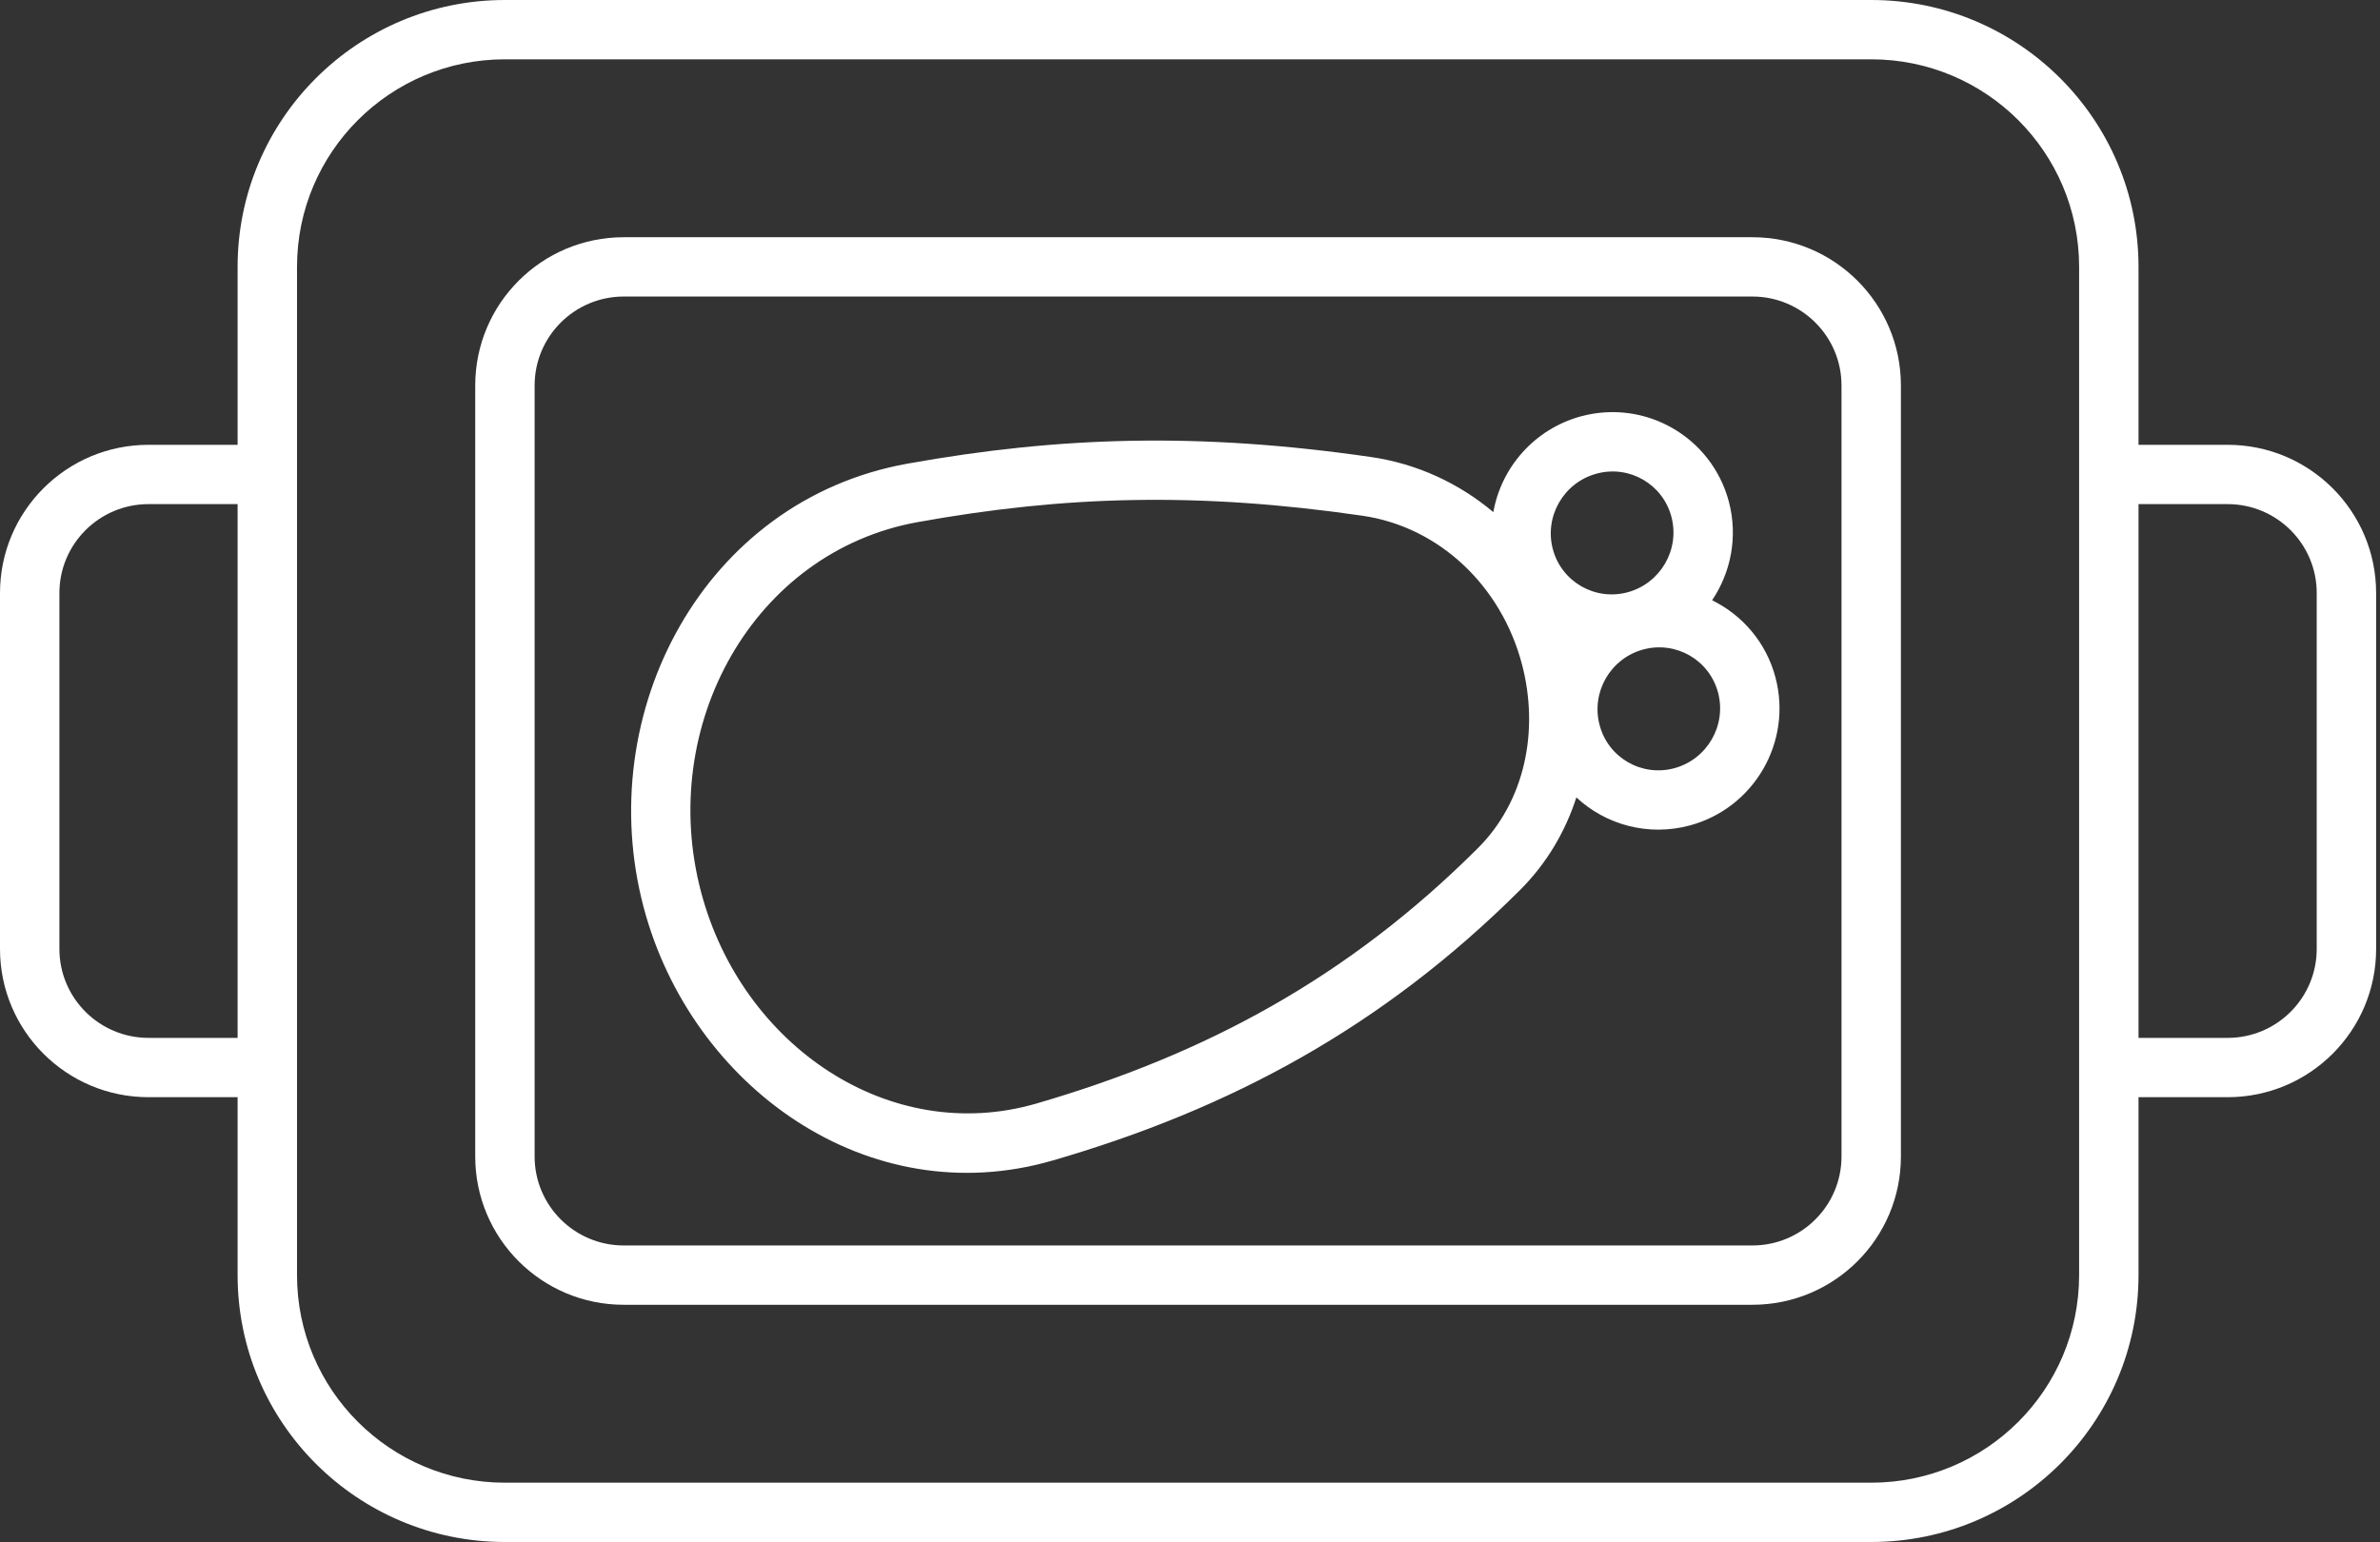
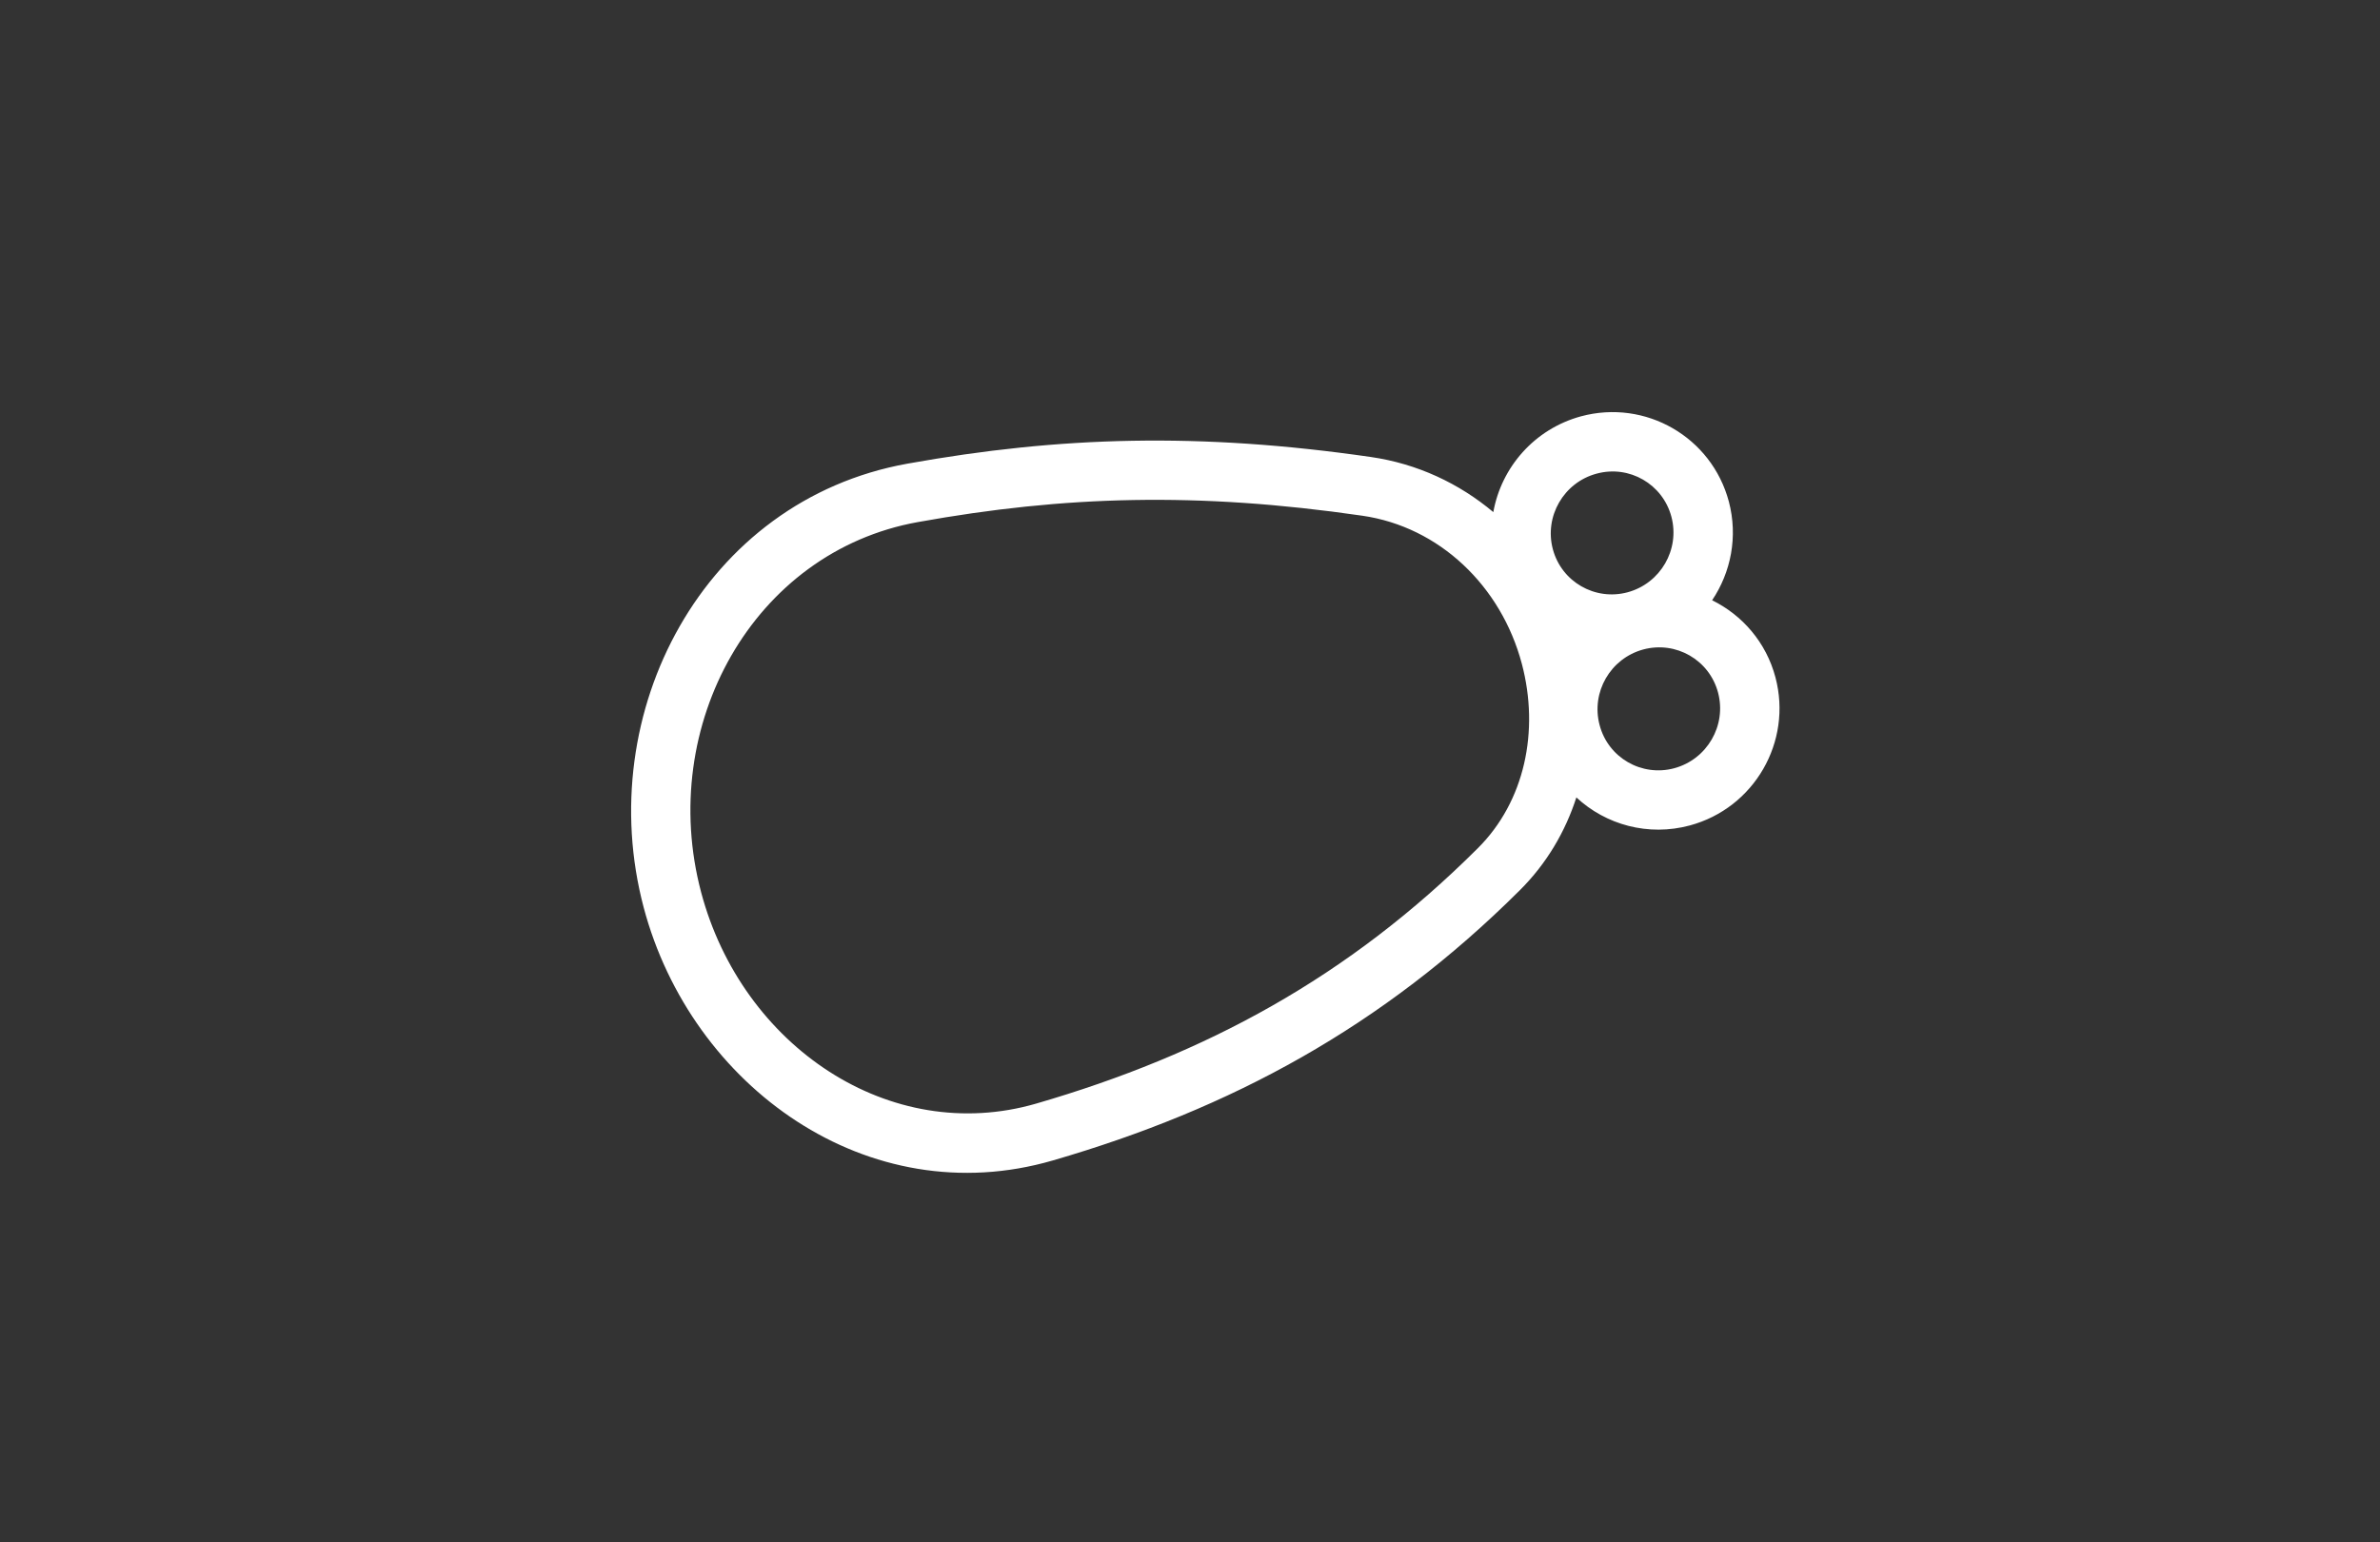
<svg xmlns="http://www.w3.org/2000/svg" width="250" height="162" viewBox="0 0 250 162" fill="none">
  <rect x="0" y="0" width="250" height="162" fill="#333333" stroke="none" />
-   <path fill-rule="evenodd" clip-rule="evenodd" d="M181.601 52.694C179.797 45.915 172.851 41.912 166.074 43.737C161.163 45.075 157.702 49.104 156.861 53.801C153.266 50.783 148.878 48.714 143.979 48.008C126.04 45.416 111.354 45.83 95.302 48.714C73.889 52.572 62.191 74.879 67.613 95.336C72.61 114.162 91.183 127.561 110.596 121.914C129.255 116.498 145.208 107.907 159.638 93.535C162.465 90.724 164.428 87.365 165.585 83.775C168.669 86.647 173.129 87.9 177.504 86.72C184.268 84.894 188.29 77.933 186.498 71.167C185.523 67.48 183.013 64.62 179.844 63.062C181.818 60.129 182.576 56.381 181.601 52.694ZM175.568 54.288C176.482 57.732 174.423 61.285 170.974 62.222C167.549 63.147 164.027 61.127 163.113 57.695C162.199 54.251 164.259 50.686 167.708 49.761C171.145 48.824 174.654 50.856 175.568 54.288ZM168.024 76.168C167.11 72.724 169.158 69.171 172.607 68.234C176.044 67.309 179.554 69.329 180.468 72.761C181.382 76.217 179.322 79.77 175.873 80.707C172.448 81.632 168.926 79.612 168.024 76.168ZM143.089 54.178C151.194 55.346 157.69 61.565 159.859 69.743C161.724 76.789 160.164 84.212 155.228 89.117C141.639 102.674 126.649 110.766 108.856 115.938C93.476 120.405 77.937 109.902 73.648 93.741C69.005 76.23 79.132 57.952 96.414 54.849C111.806 52.074 125.808 51.671 143.089 54.178Z" fill="white" />
-   <path fill-rule="evenodd" clip-rule="evenodd" d="M49.919 40.5C49.919 31.896 56.902 24.923 65.518 24.923H184.075C192.691 24.923 199.675 31.896 199.675 40.5V121.5C199.675 130.104 192.691 137.077 184.075 137.077H65.518C56.902 137.077 49.919 130.104 49.919 121.5V40.5ZM65.518 31.154C60.351 31.154 56.158 35.34 56.158 40.5V121.5C56.158 126.66 60.351 130.846 65.518 130.846H184.075C189.242 130.846 193.435 126.66 193.435 121.5V40.5C193.435 35.34 189.242 31.154 184.075 31.154H65.518Z" fill="white" />
-   <path fill-rule="evenodd" clip-rule="evenodd" d="M24.959 28.038C24.959 12.559 37.536 0 53.039 0H196.555C212.057 0 224.634 12.559 224.634 28.038V46.731H233.994C242.61 46.731 249.593 53.704 249.593 62.308V99.692C249.593 108.296 242.61 115.269 233.994 115.269H224.634V133.962C224.634 149.441 212.057 162 196.555 162H53.039C37.536 162 24.959 149.441 24.959 133.962V115.269H15.6C6.983 115.269 0 108.296 0 99.692V62.308C0 53.704 6.983 46.731 15.6 46.731H24.959V28.038ZM218.394 28.038C218.394 15.991 208.62 6.231 196.555 6.231H53.039C40.973 6.231 31.199 15.991 31.199 28.038V133.962C31.199 146.009 40.973 155.769 53.039 155.769H196.555C208.62 155.769 218.394 146.009 218.394 133.962V28.038ZM224.634 109.038H233.994C239.161 109.038 243.353 104.852 243.353 99.692V62.308C243.353 57.148 239.161 52.962 233.994 52.962H224.634V109.038ZM24.959 52.962V109.038H15.6C10.432 109.038 6.24 104.852 6.24 99.692V62.308C6.24 57.148 10.432 52.962 15.6 52.962H24.959Z" fill="white" />
+   <path fill-rule="evenodd" clip-rule="evenodd" d="M181.601 52.694C179.797 45.915 172.851 41.912 166.074 43.737C161.163 45.075 157.702 49.104 156.861 53.801C153.266 50.783 148.878 48.714 143.979 48.008C126.04 45.416 111.354 45.83 95.302 48.714C73.889 52.572 62.191 74.879 67.613 95.336C72.61 114.162 91.183 127.561 110.596 121.914C129.255 116.498 145.208 107.907 159.638 93.535C162.465 90.724 164.428 87.365 165.585 83.775C168.669 86.647 173.129 87.9 177.504 86.72C184.268 84.894 188.29 77.933 186.498 71.167C185.523 67.48 183.013 64.62 179.844 63.062C181.818 60.129 182.576 56.381 181.601 52.694ZM175.568 54.288C176.482 57.732 174.423 61.285 170.974 62.222C167.549 63.147 164.027 61.127 163.113 57.695C162.199 54.251 164.259 50.686 167.708 49.761C171.145 48.824 174.654 50.856 175.568 54.288M168.024 76.168C167.11 72.724 169.158 69.171 172.607 68.234C176.044 67.309 179.554 69.329 180.468 72.761C181.382 76.217 179.322 79.77 175.873 80.707C172.448 81.632 168.926 79.612 168.024 76.168ZM143.089 54.178C151.194 55.346 157.69 61.565 159.859 69.743C161.724 76.789 160.164 84.212 155.228 89.117C141.639 102.674 126.649 110.766 108.856 115.938C93.476 120.405 77.937 109.902 73.648 93.741C69.005 76.23 79.132 57.952 96.414 54.849C111.806 52.074 125.808 51.671 143.089 54.178Z" fill="white" />
</svg>